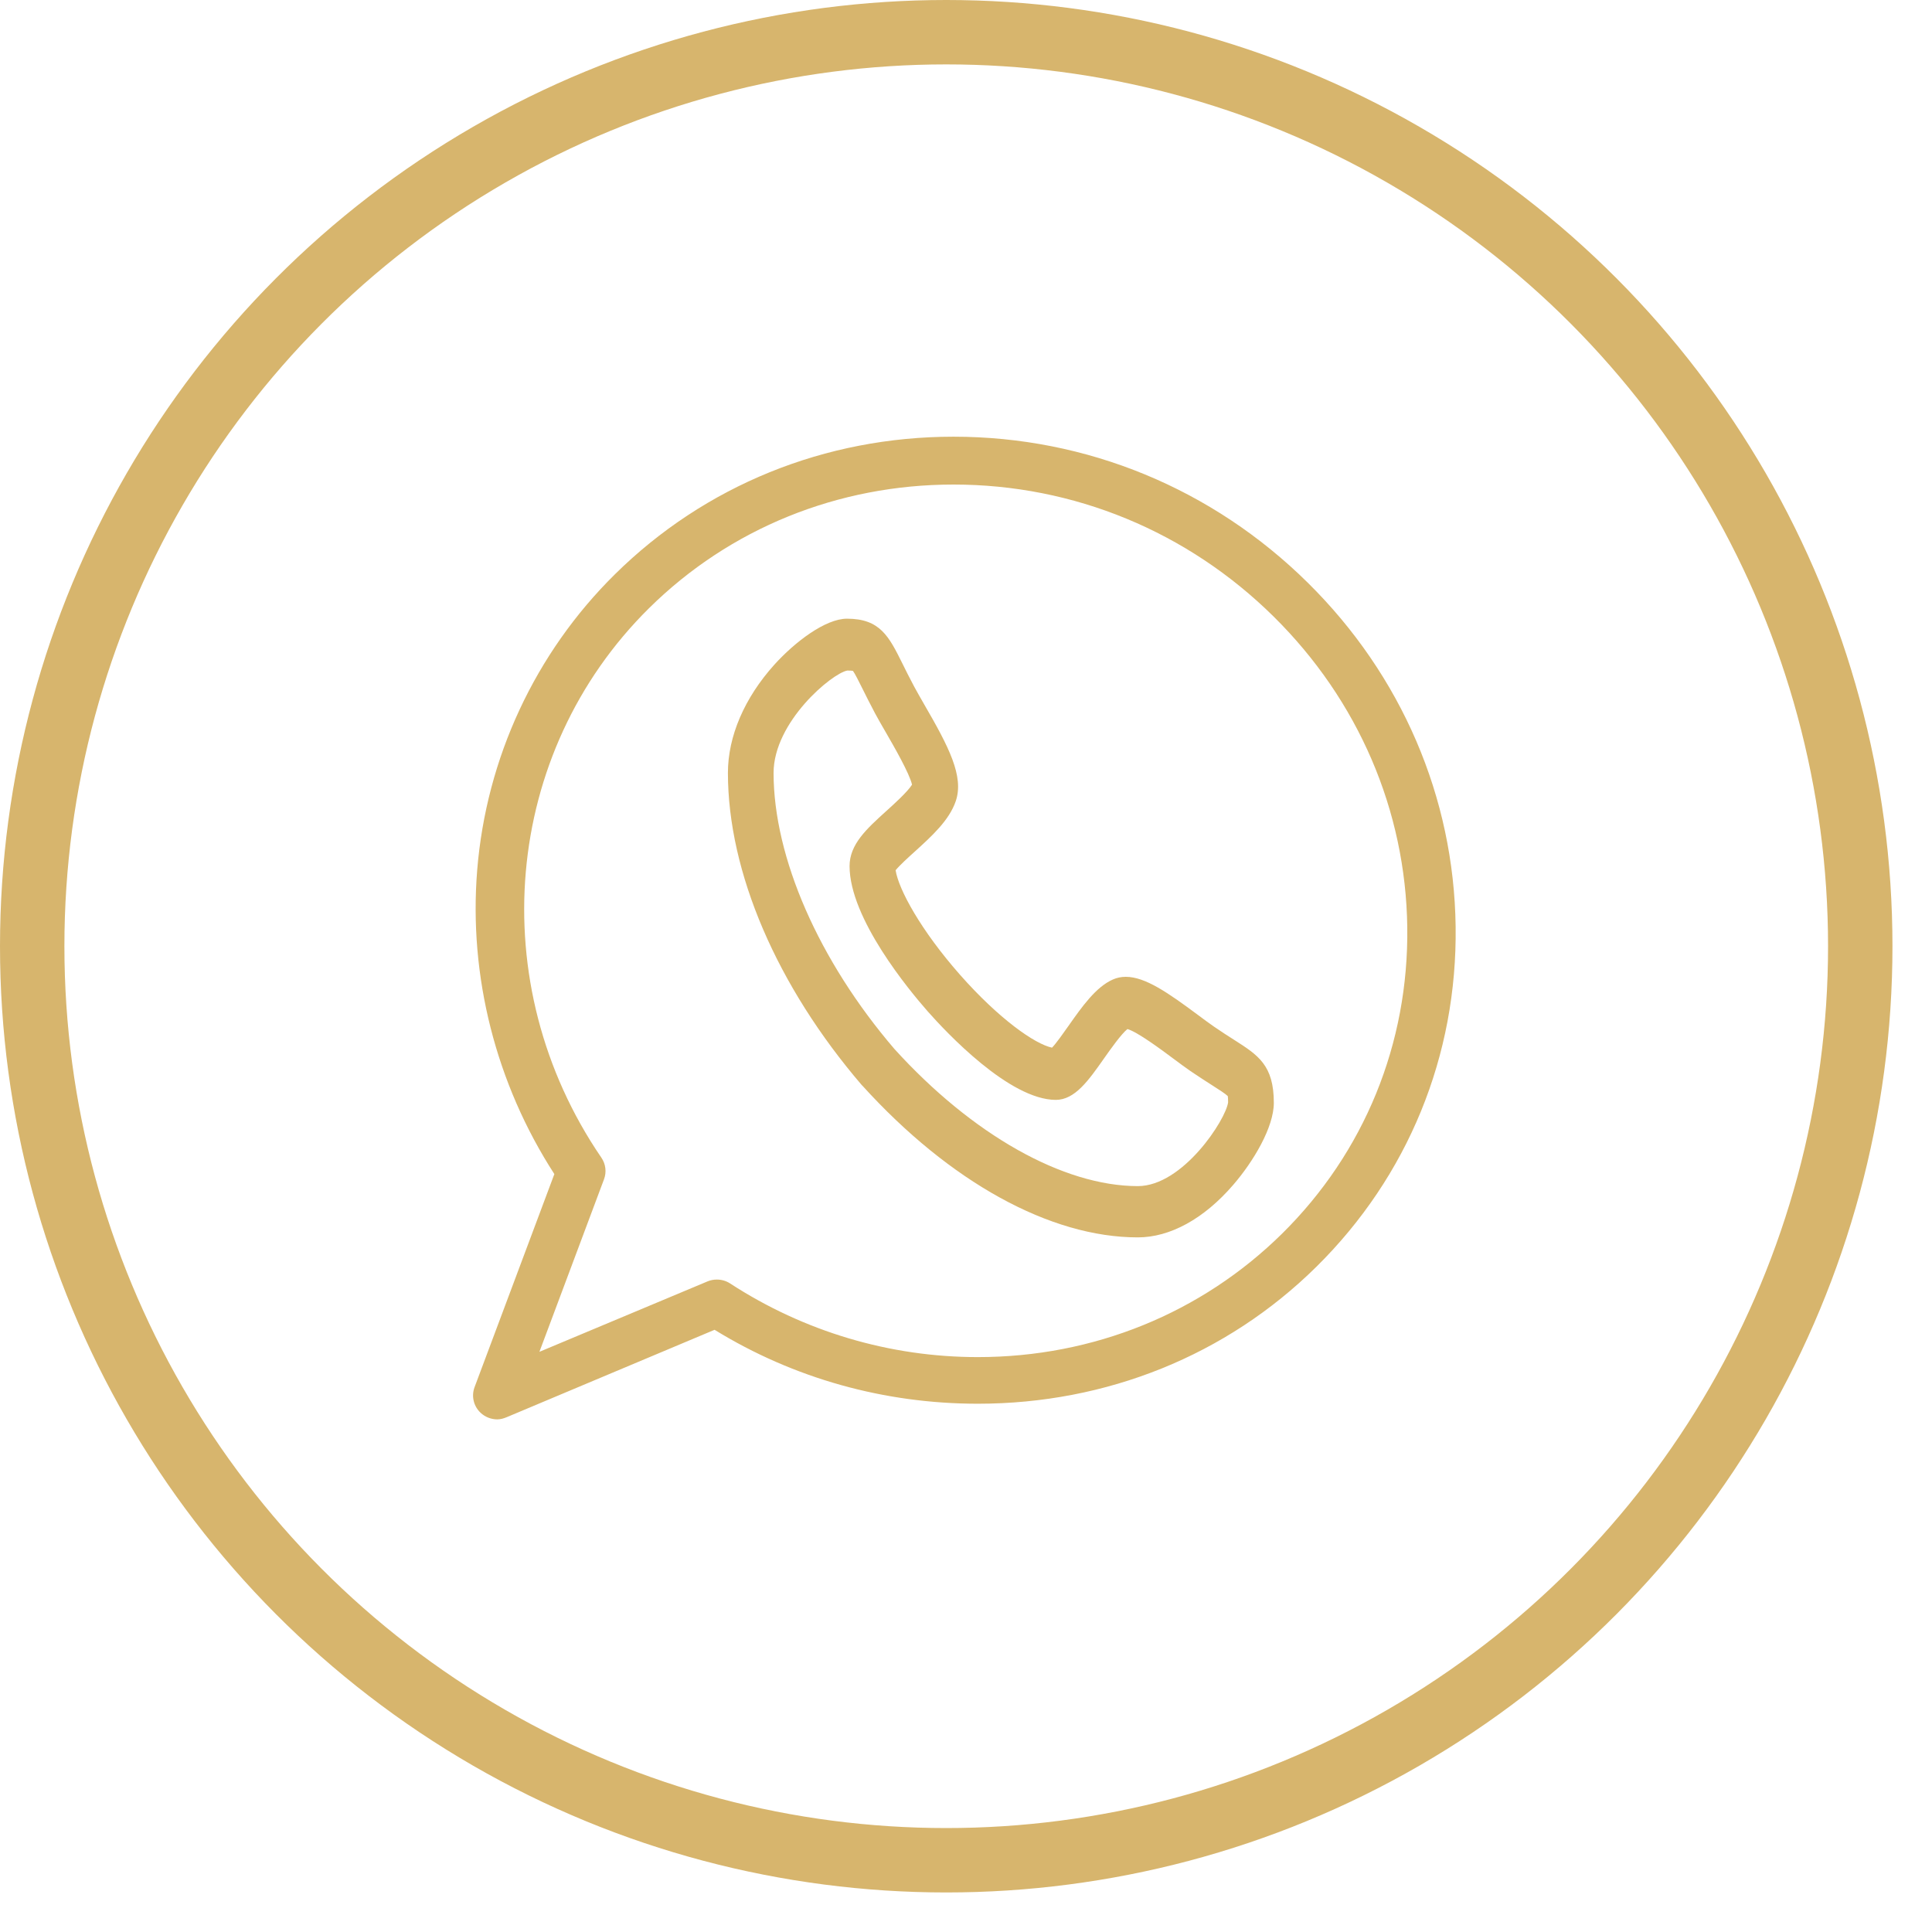
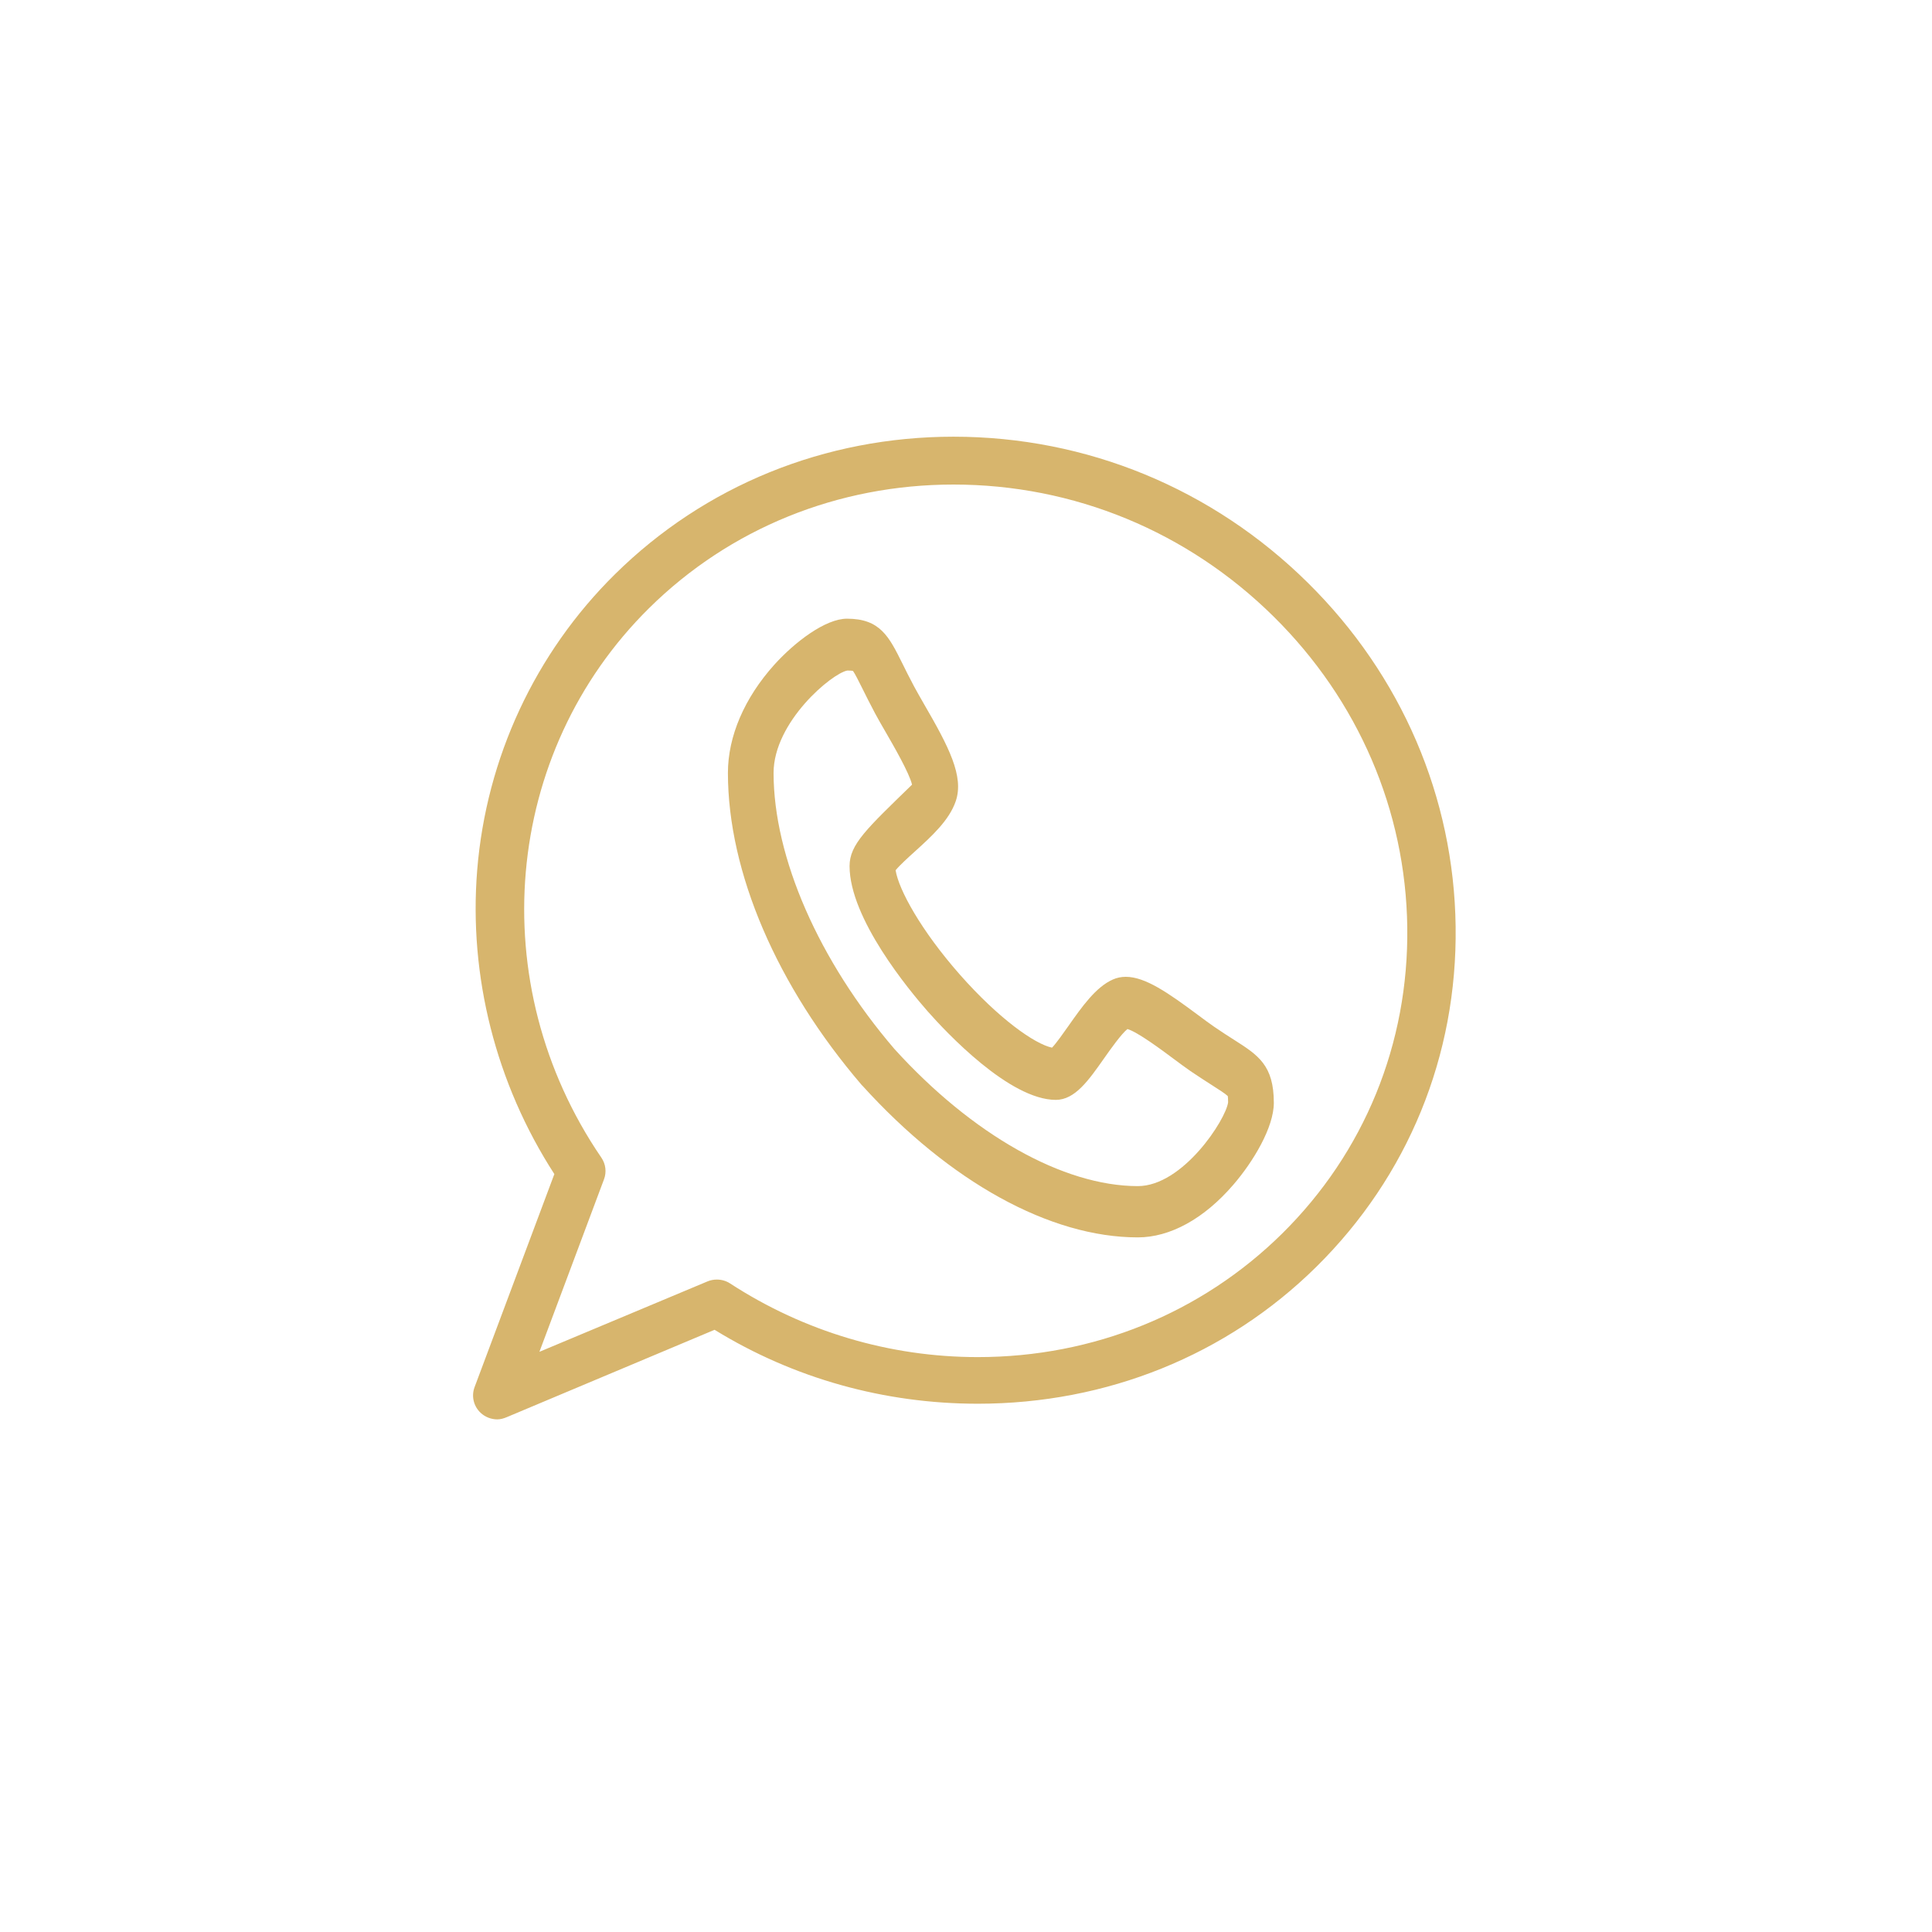
<svg xmlns="http://www.w3.org/2000/svg" width="30" height="30" viewBox="0 0 30 30" fill="none">
-   <circle cx="14.693" cy="14.693" r="14.193" stroke="#D7B56D" />
-   <path d="M19.167 16.149C19.077 16.092 18.975 16.027 18.853 15.943C18.784 15.896 18.698 15.832 18.607 15.764C18.138 15.415 17.783 15.168 17.481 15.168C17.41 15.168 17.343 15.182 17.282 15.209C17.018 15.324 16.8 15.633 16.59 15.932C16.513 16.041 16.403 16.198 16.336 16.268C16.07 16.213 15.51 15.82 14.906 15.135C14.301 14.449 13.954 13.813 13.907 13.513C13.969 13.437 14.108 13.31 14.205 13.223C14.467 12.985 14.739 12.739 14.841 12.44C14.972 12.055 14.732 11.595 14.351 10.938C14.292 10.834 14.235 10.736 14.194 10.659C14.12 10.52 14.062 10.404 14.012 10.302C13.804 9.884 13.667 9.607 13.152 9.607C12.818 9.607 12.345 9.966 12.024 10.321C11.559 10.838 11.303 11.434 11.303 12.002C11.304 13.544 12.062 15.311 13.384 16.852C13.386 16.854 13.389 16.855 13.391 16.858C14.75 18.357 16.308 19.214 17.668 19.214H17.668C18.168 19.214 18.694 18.927 19.149 18.399C19.463 18.036 19.78 17.504 19.78 17.125C19.78 16.54 19.536 16.385 19.167 16.149ZM17.668 18.418C16.51 18.417 15.098 17.621 13.889 16.289C12.714 14.918 12.013 13.316 12.012 12.003C12.012 11.208 12.921 10.453 13.158 10.412C13.207 10.412 13.232 10.415 13.245 10.418C13.276 10.459 13.338 10.585 13.394 10.697C13.444 10.798 13.507 10.924 13.587 11.075C13.635 11.165 13.695 11.269 13.759 11.379C13.879 11.587 14.121 12.006 14.162 12.184C14.094 12.294 13.882 12.486 13.762 12.594C13.456 12.871 13.192 13.111 13.192 13.449C13.193 14.266 14.121 15.381 14.405 15.704C14.689 16.026 15.673 17.078 16.395 17.079C16.691 17.078 16.901 16.78 17.144 16.434C17.24 16.298 17.41 16.056 17.507 15.979C17.665 16.025 18.034 16.3 18.218 16.437C18.315 16.509 18.406 16.577 18.486 16.632C18.619 16.722 18.73 16.793 18.819 16.85C18.918 16.913 19.029 16.984 19.065 17.02C19.067 17.034 19.07 17.062 19.07 17.117C19.034 17.387 18.368 18.417 17.668 18.418Z" fill="#D7B56D" />
+   <path d="M19.167 16.149C19.077 16.092 18.975 16.027 18.853 15.943C18.784 15.896 18.698 15.832 18.607 15.764C18.138 15.415 17.783 15.168 17.481 15.168C17.41 15.168 17.343 15.182 17.282 15.209C17.018 15.324 16.8 15.633 16.59 15.932C16.513 16.041 16.403 16.198 16.336 16.268C16.07 16.213 15.51 15.82 14.906 15.135C14.301 14.449 13.954 13.813 13.907 13.513C13.969 13.437 14.108 13.31 14.205 13.223C14.467 12.985 14.739 12.739 14.841 12.44C14.972 12.055 14.732 11.595 14.351 10.938C14.292 10.834 14.235 10.736 14.194 10.659C14.12 10.52 14.062 10.404 14.012 10.302C13.804 9.884 13.667 9.607 13.152 9.607C12.818 9.607 12.345 9.966 12.024 10.321C11.559 10.838 11.303 11.434 11.303 12.002C11.304 13.544 12.062 15.311 13.384 16.852C13.386 16.854 13.389 16.855 13.391 16.858C14.75 18.357 16.308 19.214 17.668 19.214H17.668C18.168 19.214 18.694 18.927 19.149 18.399C19.463 18.036 19.78 17.504 19.78 17.125C19.78 16.54 19.536 16.385 19.167 16.149ZM17.668 18.418C16.51 18.417 15.098 17.621 13.889 16.289C12.714 14.918 12.013 13.316 12.012 12.003C12.012 11.208 12.921 10.453 13.158 10.412C13.207 10.412 13.232 10.415 13.245 10.418C13.276 10.459 13.338 10.585 13.394 10.697C13.444 10.798 13.507 10.924 13.587 11.075C13.635 11.165 13.695 11.269 13.759 11.379C13.879 11.587 14.121 12.006 14.162 12.184C13.456 12.871 13.192 13.111 13.192 13.449C13.193 14.266 14.121 15.381 14.405 15.704C14.689 16.026 15.673 17.078 16.395 17.079C16.691 17.078 16.901 16.78 17.144 16.434C17.24 16.298 17.41 16.056 17.507 15.979C17.665 16.025 18.034 16.3 18.218 16.437C18.315 16.509 18.406 16.577 18.486 16.632C18.619 16.722 18.73 16.793 18.819 16.85C18.918 16.913 19.029 16.984 19.065 17.02C19.067 17.034 19.07 17.062 19.07 17.117C19.034 17.387 18.368 18.417 17.668 18.418Z" fill="#D7B56D" />
  <path d="M22.603 14.386C22.577 12.38 21.762 10.485 20.308 9.049C18.828 7.587 16.874 6.781 14.806 6.781C12.81 6.781 10.943 7.54 9.548 8.918C8.31 10.14 7.551 11.771 7.41 13.509C7.276 15.159 7.701 16.828 8.608 18.231L7.369 21.54C7.317 21.679 7.354 21.835 7.462 21.937C7.533 22.004 7.627 22.04 7.722 22.04C7.771 22.04 7.821 22.026 7.868 22.006L11.096 20.649C12.328 21.407 13.737 21.797 15.184 21.797H15.184C17.18 21.797 19.047 21.047 20.441 19.67C21.862 18.266 22.63 16.396 22.603 14.386ZM19.91 19.154C18.657 20.391 16.979 21.073 15.184 21.073C13.817 21.073 12.487 20.677 11.338 19.93C11.276 19.889 11.204 19.869 11.131 19.869C11.082 19.869 11.032 19.878 10.985 19.898L8.376 20.991L9.379 18.312C9.421 18.2 9.406 18.075 9.338 17.976C7.494 15.277 7.806 11.689 10.079 9.443C11.332 8.205 13.011 7.524 14.806 7.524C16.673 7.524 18.439 8.252 19.777 9.574C21.091 10.872 21.828 12.585 21.852 14.396C21.876 16.204 21.186 17.893 19.91 19.154Z" fill="#D7B56D" />
</svg>